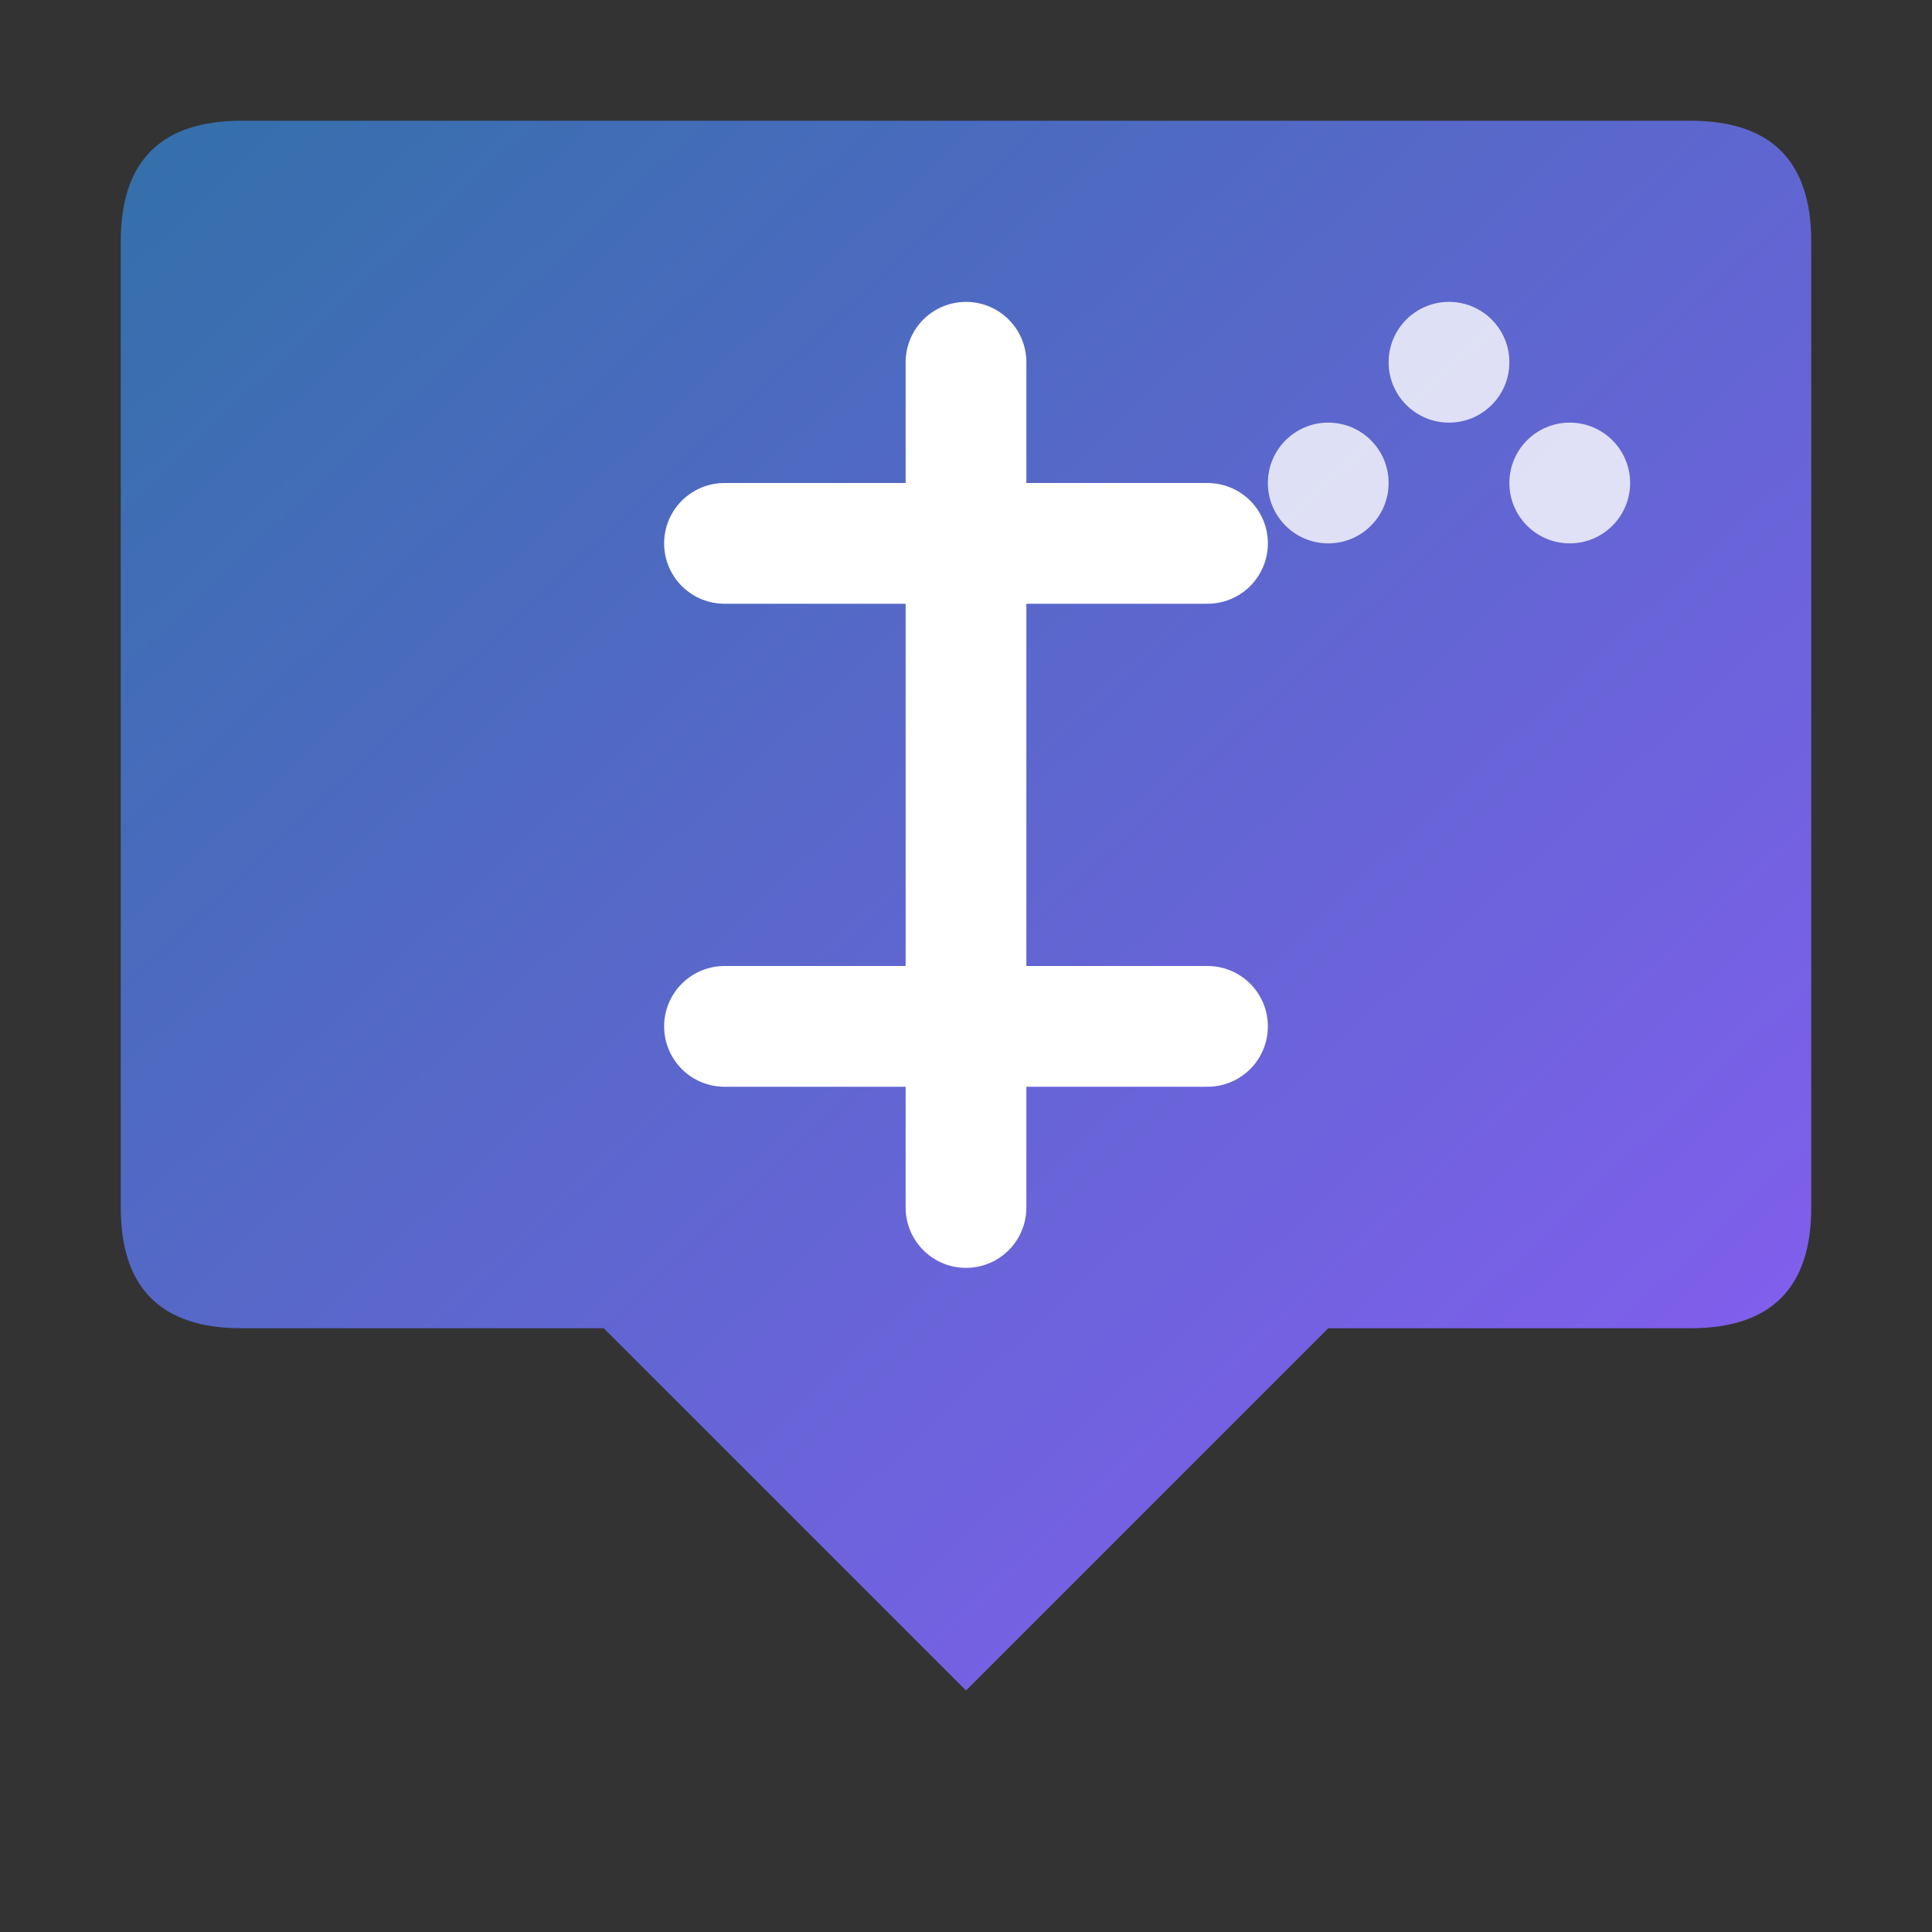
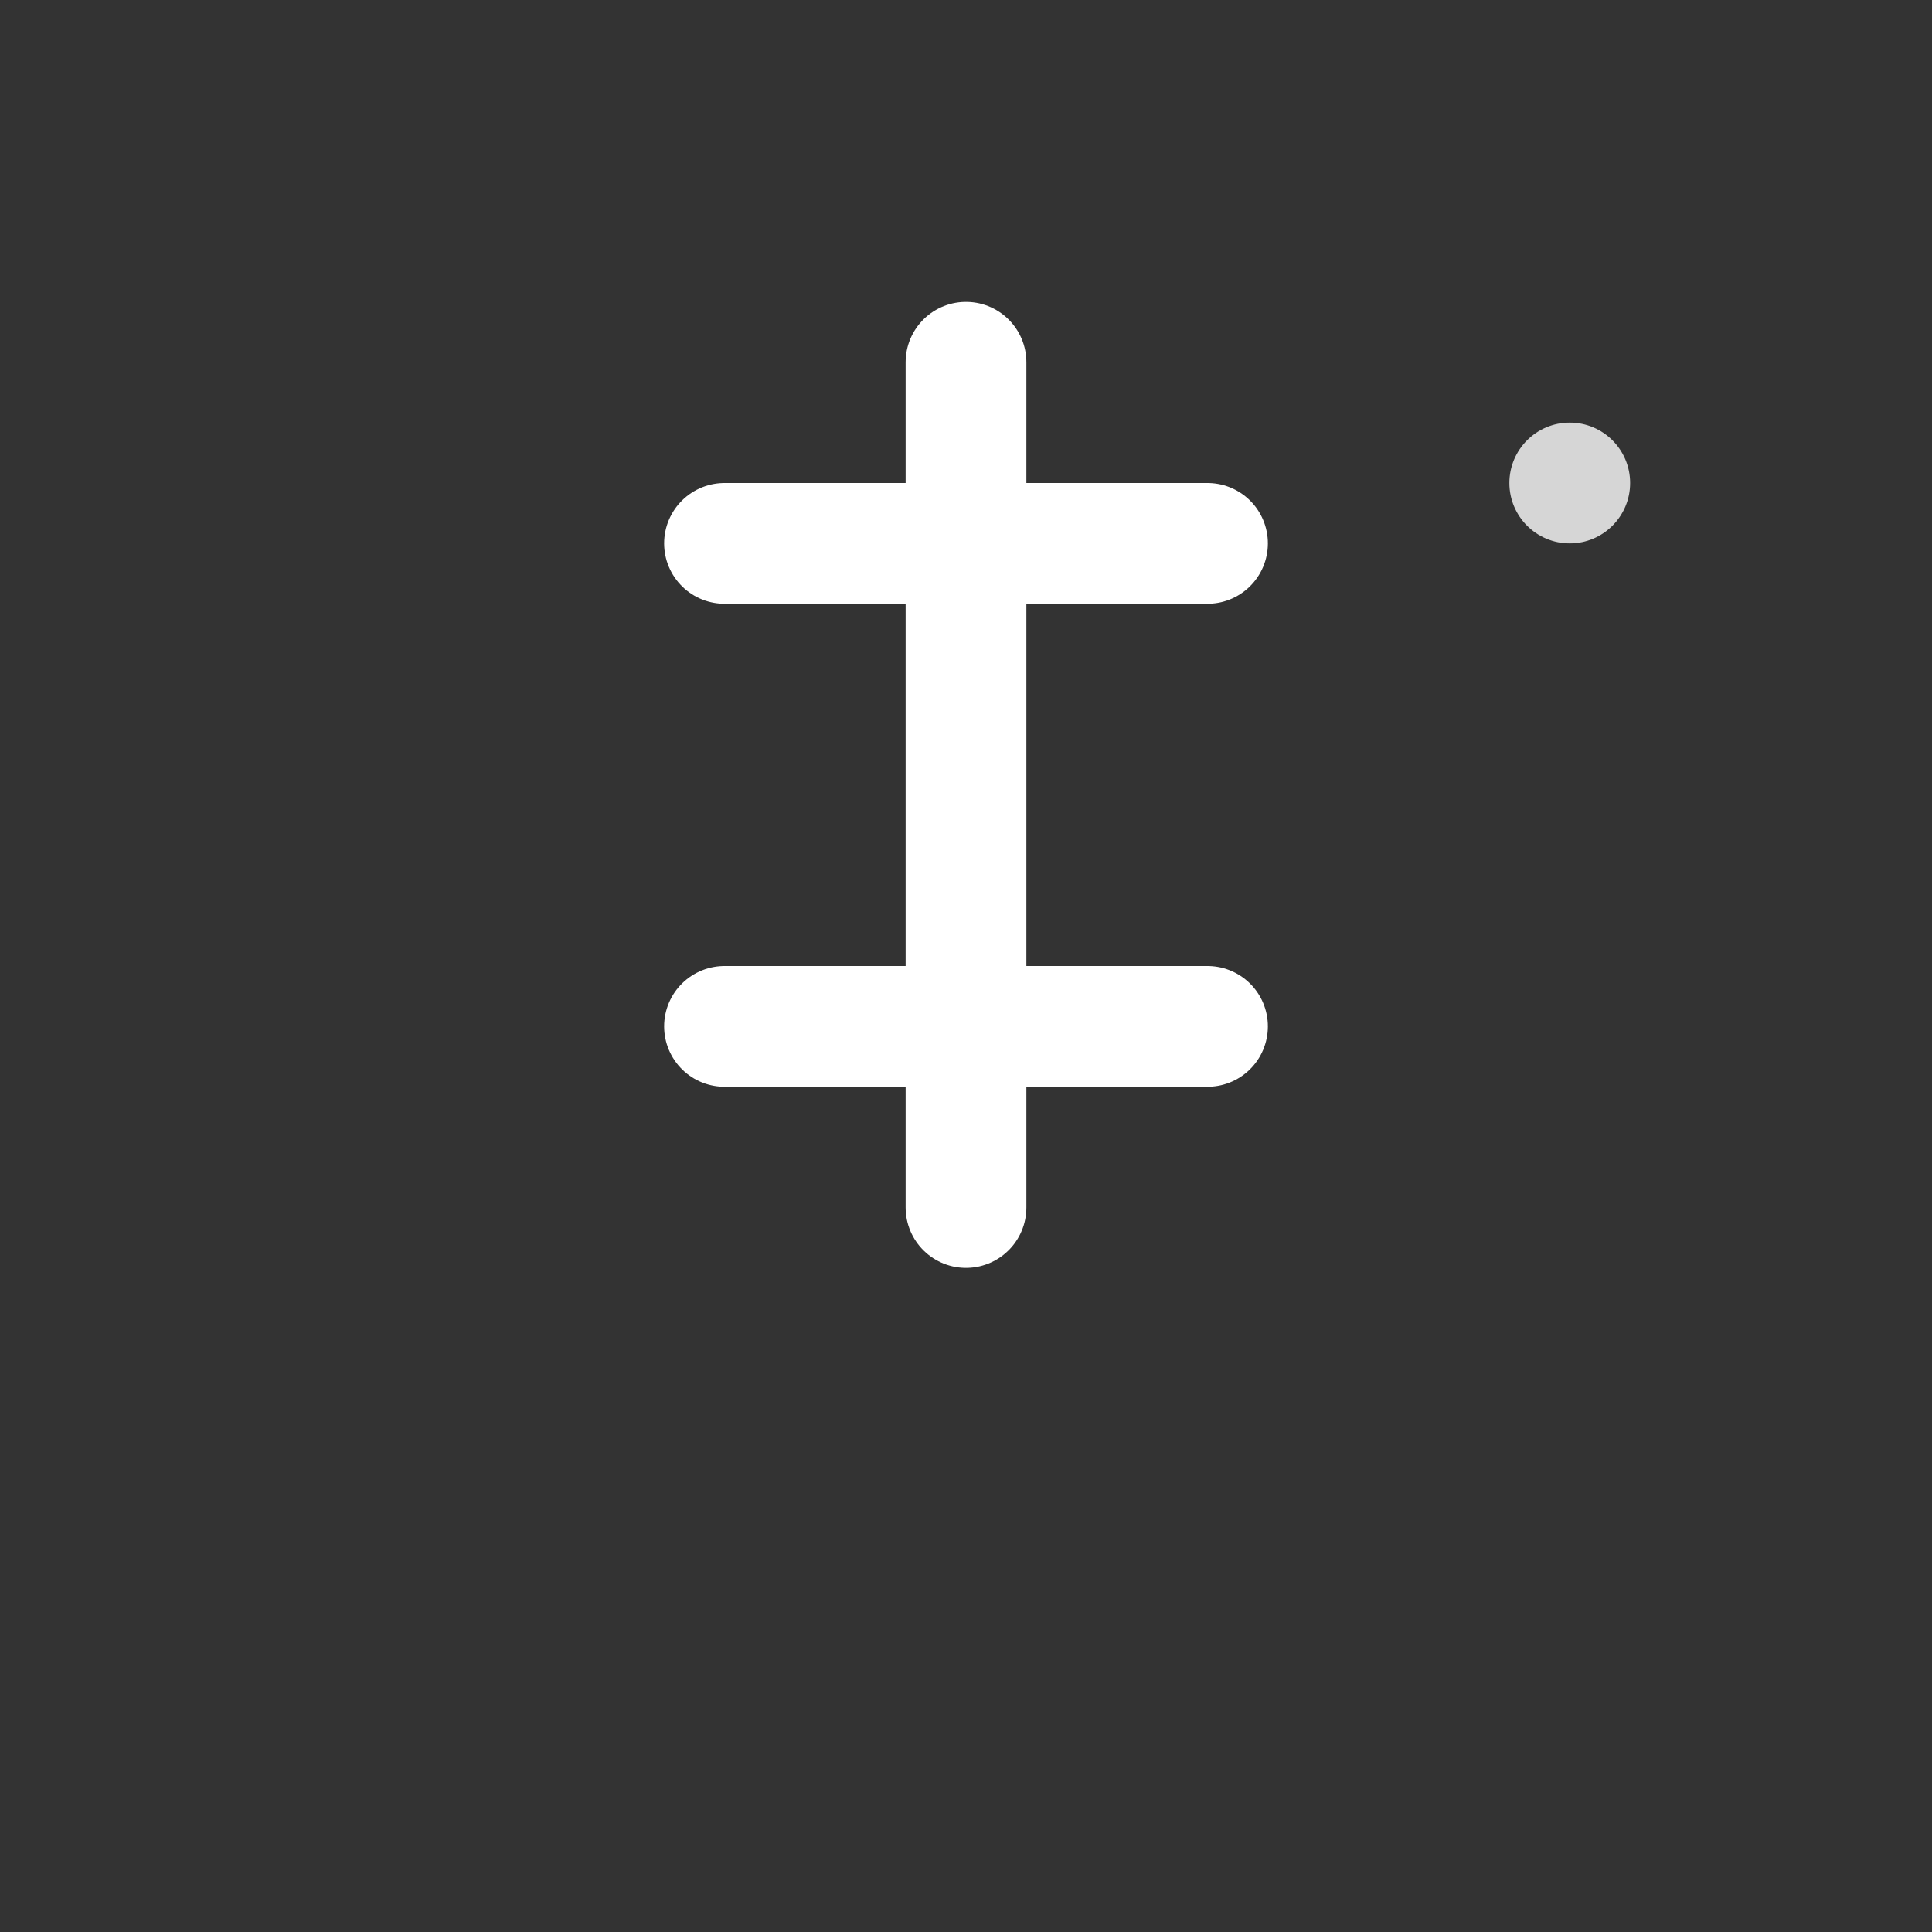
<svg xmlns="http://www.w3.org/2000/svg" width="32" height="32" viewBox="0 0 32 32">
  <rect x="0" y="0" width="32" height="32" fill="#333333" stroke="none" />
  <defs>
    <linearGradient id="favicon32Gradient" x1="0%" y1="0%" x2="100%" y2="100%">
      <stop offset="0%" style="stop-color:#3370aa;stop-opacity:1" />
      <stop offset="100%" style="stop-color:#8b5cf6;stop-opacity:1" />
    </linearGradient>
  </defs>
-   <path d="M16 2 L28 2 Q30 2 30 4 L30 20 Q30 22 28 22 L22 22 L16 28 L10 22 L4 22 Q2 22 2 20 L2 4 Q2 2 4 2 L16 2 Z" fill="url(#favicon32Gradient)" />
  <path d="M16 6 L16 20 M12 9 L20 9 M12 17 L20 17" stroke="#ffffff" stroke-width="2" stroke-linecap="round" />
-   <circle cx="22" cy="8" r="1" fill="#ffffff" opacity="0.8" />
-   <circle cx="24" cy="6" r="1" fill="#ffffff" opacity="0.8" />
  <circle cx="26" cy="8" r="1" fill="#ffffff" opacity="0.8" />
</svg>